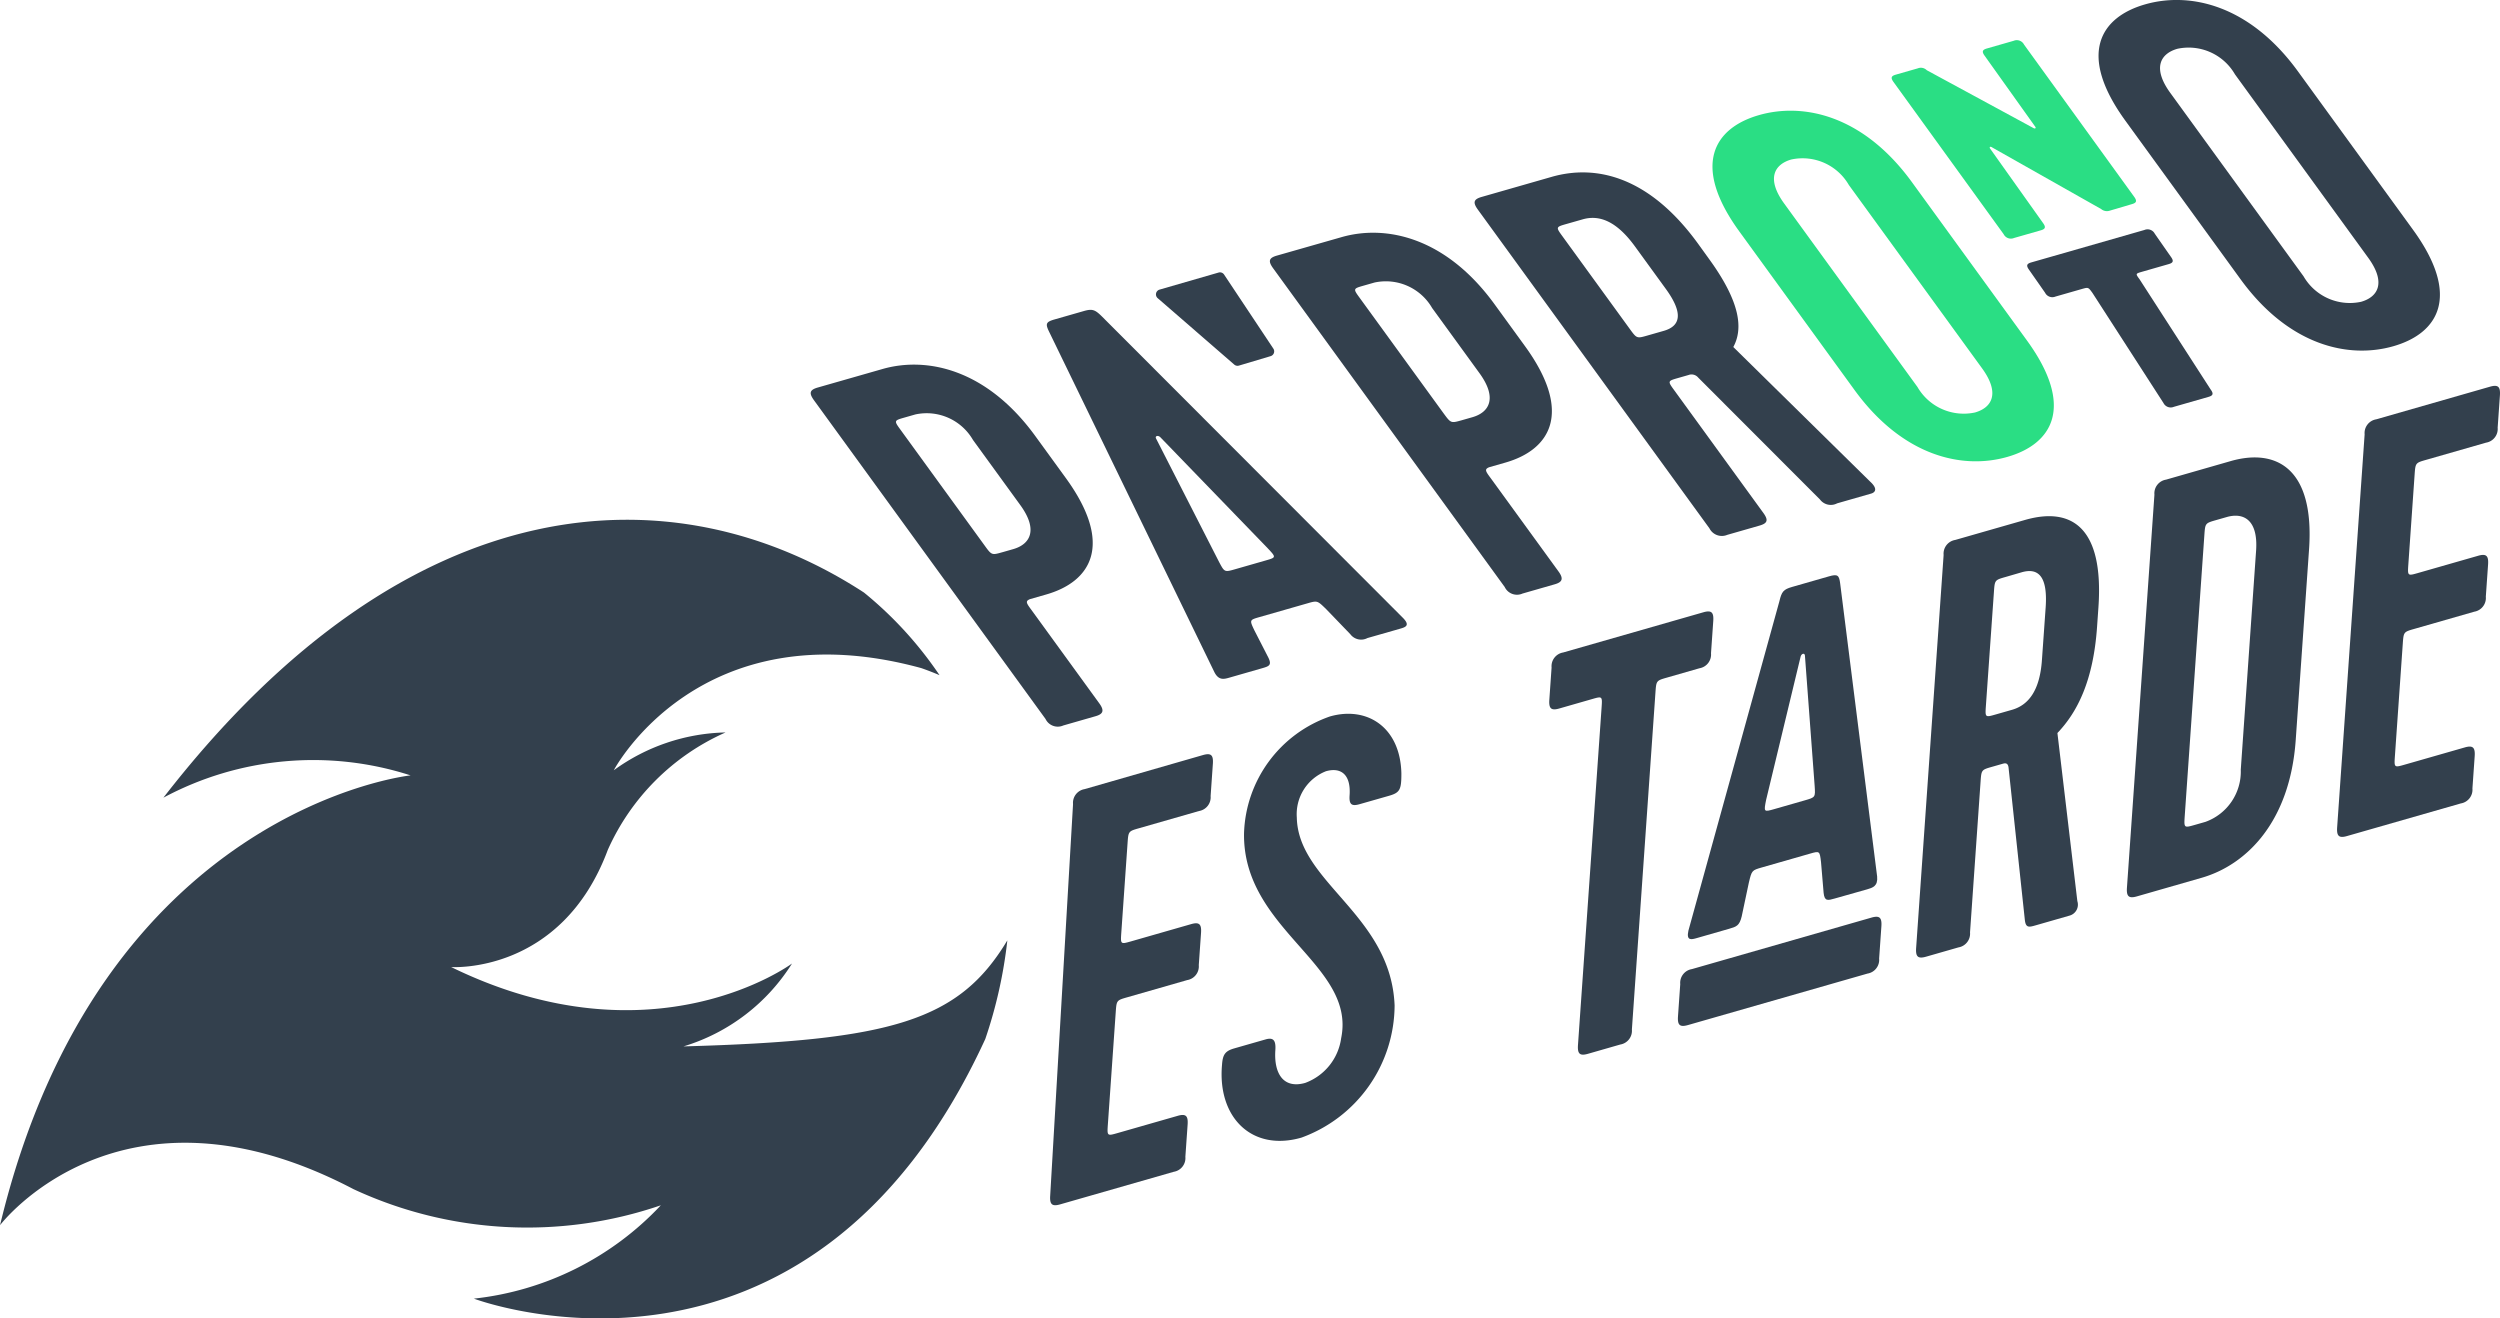
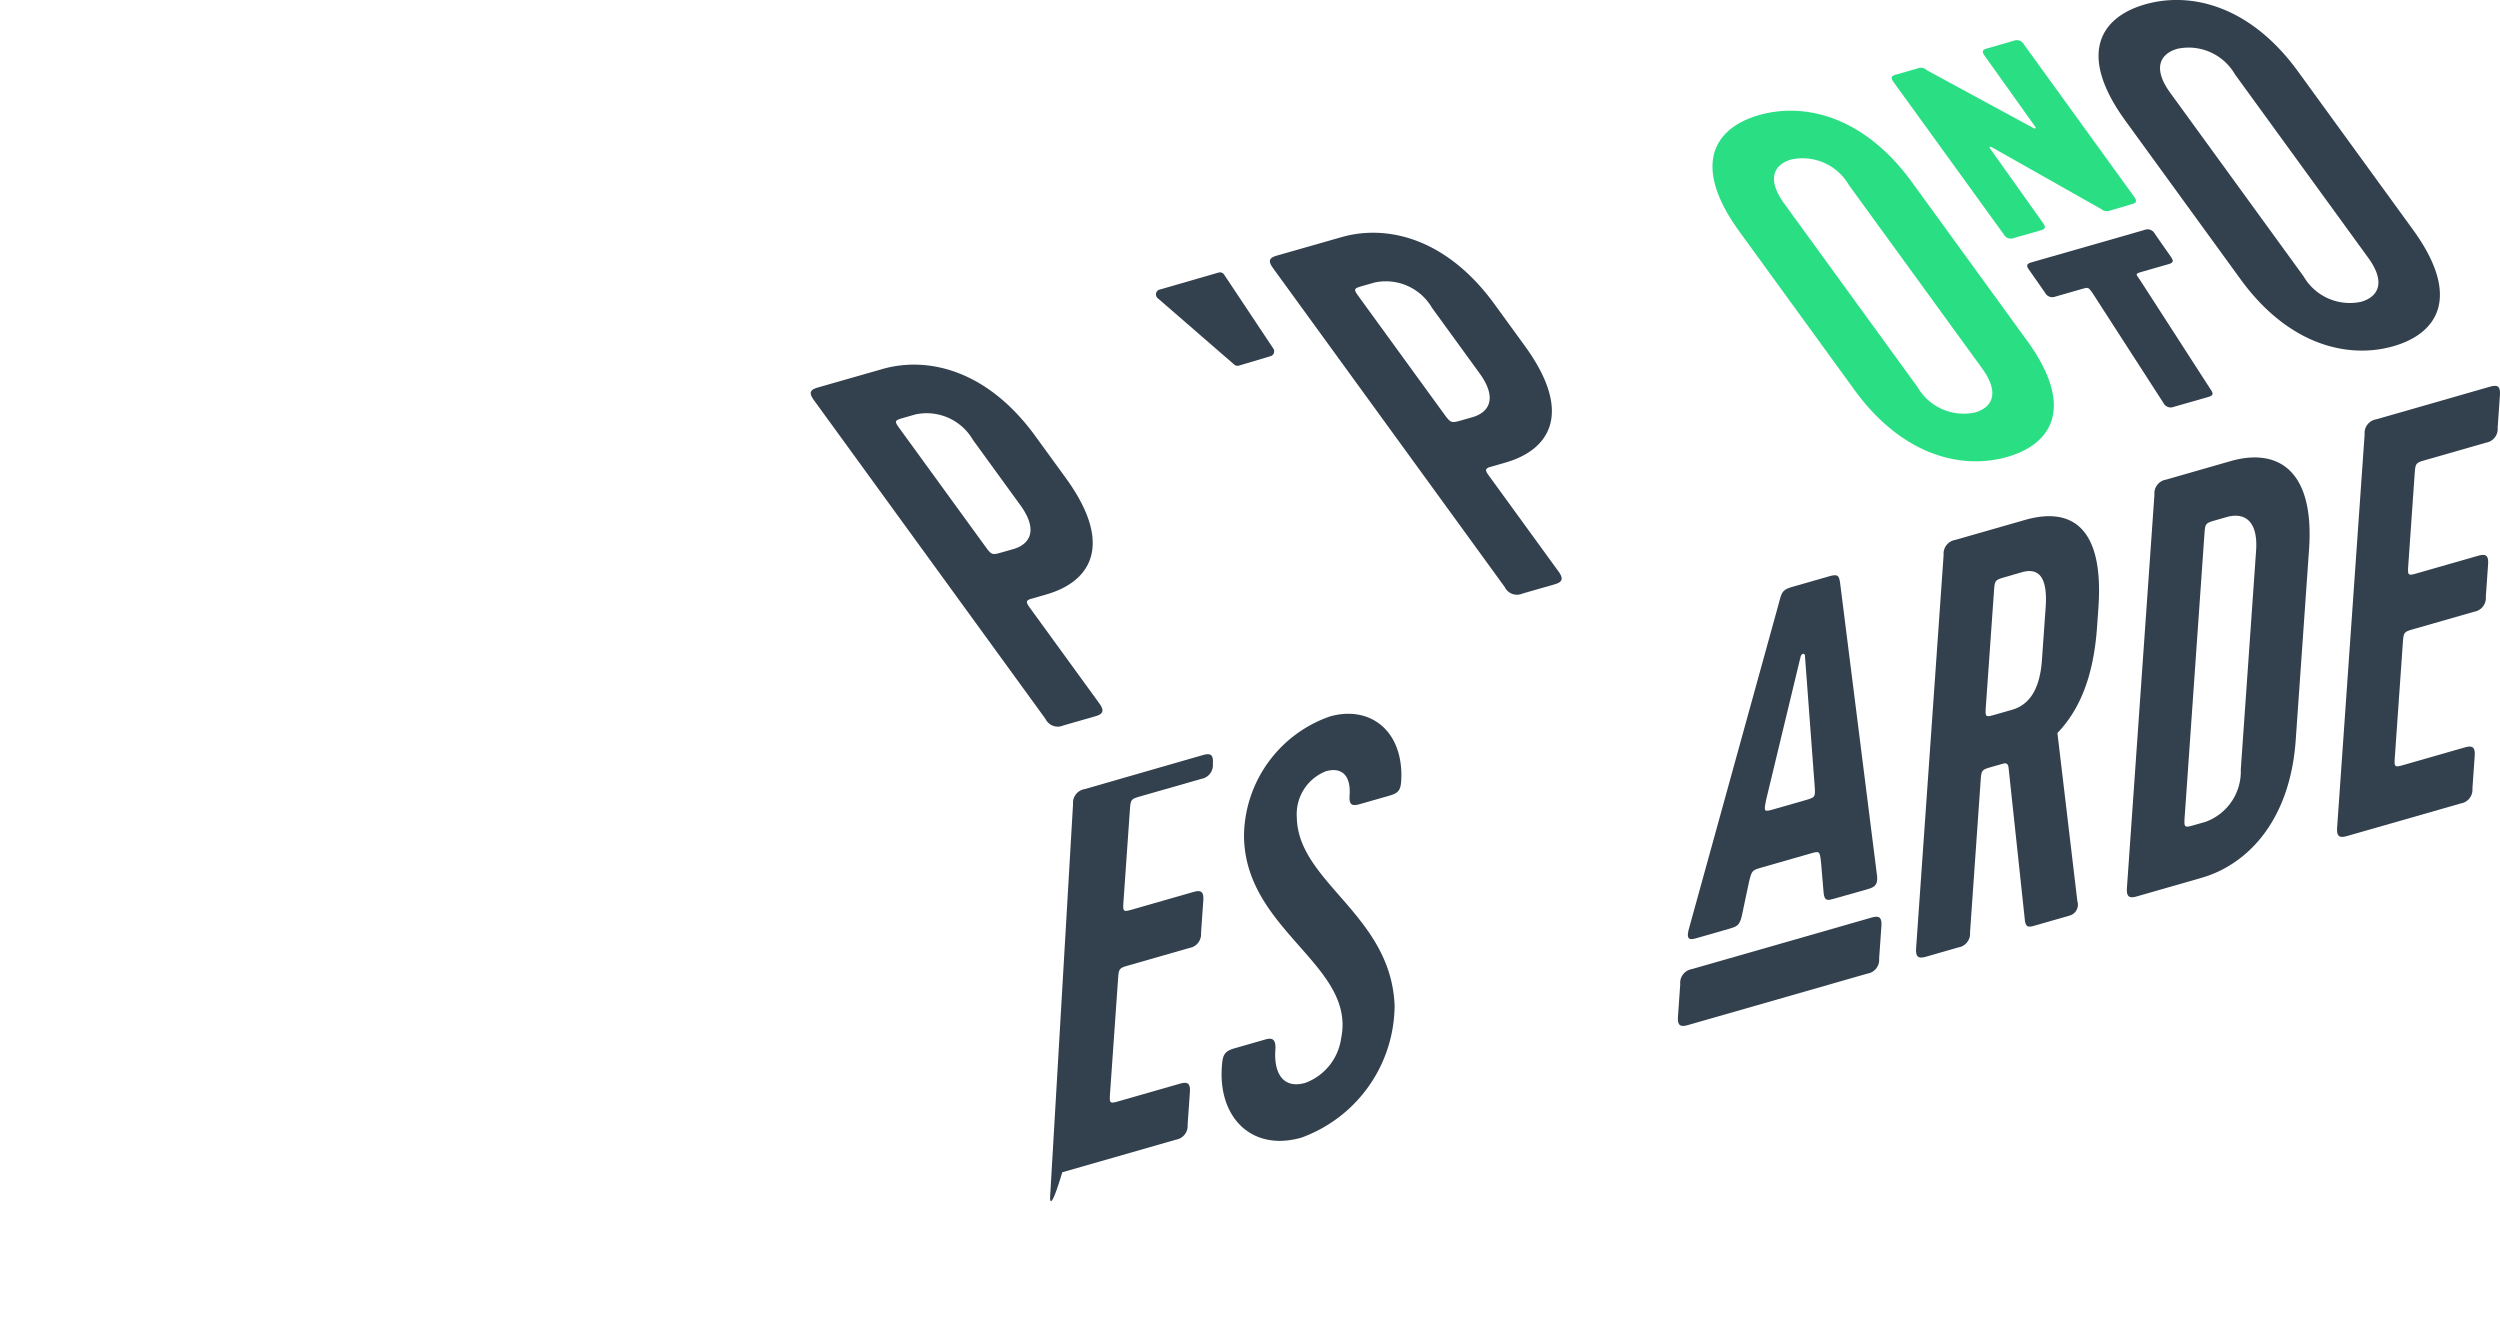
<svg xmlns="http://www.w3.org/2000/svg" width="134.574" height="70.968" viewBox="0 0 134.574 70.968">
  <g id="Grupo_62" data-name="Grupo 62" transform="translate(-112.543 -198.568)">
    <path id="Trazado_1347" data-name="Trazado 1347" d="M226.976,312.885" transform="translate(-63.907 -63.842)" fill="#33404d" />
-     <path id="Trazado_1348" data-name="Trazado 1348" d="M257.427,254.011a.726.726,0,0,1-.922-.207l-1.28-1.329c-.494-.486-.494-.486-1.016-.336l-2.582.74c-.551.158-.551.158-.29.711l.758,1.478c.2.415.022.464-.355.573l-1.741.5c-.29.083-.58.166-.814-.3l-8.9-18.331c-.2-.414-.166-.517.3-.65l1.567-.449c.464-.133.608-.08.978.285l16.212,16.234c.408.417.117.5-.173.583Zm-7.982-4.086c.291.545.291.545.871.378l1.625-.466c.58-.166.58-.166.116-.661l-5.778-5.974c-.123-.122-.3-.072-.232.066Z" transform="translate(-71.275 -21.097)" fill="#33404d" />
    <path id="Trazado_1349" data-name="Trazado 1349" d="M271.215,227.179c2.408-.691,5.624.02,8.23,3.606l1.643,2.261c2.605,3.587,1.353,5.579-1.055,6.269l-.87.249c-.271.109-.2.213.088.6l3.644,5.015c.283.39.2.57-.2.686l-1.741.5a.731.731,0,0,1-.958-.354l-12.462-17.152c-.284-.39-.233-.562.2-.686Zm6.462,9.859.581-.166c.9-.258,1.363-1.019.381-2.37l-2.549-3.508a2.878,2.878,0,0,0-3.1-1.372l-.581.166c-.58.166-.58.166-.2.686l4.494,6.185C277.1,237.2,277.1,237.2,277.677,237.038Z" transform="translate(-86.456 -15.846)" fill="#33404d" />
    <path id="Trazado_1350" data-name="Trazado 1350" d="M215.24,243.259c2.408-.691,5.624.02,8.229,3.606l1.643,2.261c2.606,3.587,1.353,5.579-1.055,6.269l-.87.249c-.271.109-.2.213.087.6l3.644,5.016c.283.39.2.57-.2.686l-1.741.5a.731.731,0,0,1-.958-.353l-12.462-17.152c-.283-.39-.232-.561.2-.686Zm6.462,9.86.58-.166c.9-.258,1.363-1.019.381-2.37l-2.549-3.508a2.878,2.878,0,0,0-3.1-1.372l-.58.166c-.58.166-.58.166-.2.686l4.494,6.185C221.122,253.285,221.122,253.285,221.7,253.119Z" transform="translate(-55.197 -24.826)" fill="#33404d" />
-     <path id="Trazado_1351" data-name="Trazado 1351" d="M304.341,223.412l.6.832c1.718,2.364,1.832,3.777,1.307,4.743l7.368,7.246c.418.382.28.578.048.645l-1.828.524a.727.727,0,0,1-.922-.207l-6.559-6.567a.463.463,0,0,0-.518-.134l-.552.158c-.58.166-.58.166-.2.686l4.777,6.575c.283.39.233.561-.2.686l-1.741.5a.749.749,0,0,1-.958-.353L292.5,221.594c-.283-.39-.233-.561.2-.686l3.772-1.081C298.884,219.136,301.735,219.826,304.341,223.412Zm-7.073-1.049c-.58.166-.58.166-.2.686l3.607,4.964c.378.52.378.52.958.353l.871-.249c.9-.258,1.073-.936.11-2.261l-1.662-2.287c-.982-1.352-1.911-1.713-2.81-1.455Z" transform="translate(-100.402 -11.739)" fill="#33404d" />
    <path id="Trazado_1352" data-name="Trazado 1352" d="M385.315,210.935c2.606,3.586,1.353,5.578-1.055,6.269s-5.624-.02-8.23-3.607l-6.193-8.524c-2.606-3.586-1.353-5.578,1.055-6.269s5.624.02,8.23,3.607Zm-9.586-8.368a2.878,2.878,0,0,0-3.1-1.372c-.9.258-1.363,1.019-.381,2.371l7.175,9.875a2.877,2.877,0,0,0,3.1,1.372c.9-.258,1.363-1.019.381-2.37Z" transform="translate(-142.881)" fill="#33404d" />
    <path id="Trazado_1353" data-name="Trazado 1353" d="M338.245,224.432c2.606,3.586,1.354,5.578-1.054,6.269s-5.624-.02-8.23-3.607l-6.193-8.524c-2.605-3.586-1.353-5.578,1.055-6.268s5.624.02,8.23,3.606Zm-9.585-8.368a2.877,2.877,0,0,0-3.1-1.372c-.9.258-1.363,1.019-.381,2.37l7.174,9.875a2.878,2.878,0,0,0,3.1,1.372c.9-.258,1.363-1.019.382-2.371Z" transform="translate(-116.594 -7.538)" fill="#2ade84" />
    <path id="Trazado_1354" data-name="Trazado 1354" d="M261.495,304.478c.038-.545.166-.738.659-.88l1.683-.482c.377-.108.569-.006.529.571-.087,1.25.421,2.108,1.611,1.768a3,3,0,0,0,1.931-2.406c.818-3.972-5.308-5.827-5.228-11.031a6.885,6.885,0,0,1,4.619-6.286c2-.574,3.8.575,3.851,3.073,0,.849-.072,1.025-.652,1.192l-1.6.457c-.435.125-.569.006-.536-.474.081-1.154-.491-1.524-1.274-1.3a2.481,2.481,0,0,0-1.567,2.491c.068,3.5,5.064,5.237,5.264,10.109a7.61,7.61,0,0,1-5.019,7.123C263.1,309.168,261.24,307.314,261.495,304.478Z" transform="translate(-83.171 -48.596)" fill="#33404d" />
-     <path id="Trazado_1355" data-name="Trazado 1355" d="M302.167,275.321l7.544-2.163c.435-.125.569-.006.535.475l-.121,1.73a.749.749,0,0,1-.625.808l-1.741.5c-.58.166-.58.166-.625.807l-1.268,18.138a.75.75,0,0,1-.625.808l-1.741.5c-.435.125-.569.006-.536-.475l1.269-18.138c.045-.641.045-.641-.506-.483l-1.77.508c-.435.125-.569.006-.535-.475l.121-1.73A.75.75,0,0,1,302.167,275.321Z" transform="translate(-105.479 -41.63)" fill="#33404d" />
    <path id="Trazado_1356" data-name="Trazado 1356" d="M326.22,286.095c-.378.108-.551.158-.6-.3l-.14-1.656c-.072-.608-.072-.608-.594-.458l-2.582.74c-.551.158-.551.158-.712.833l-.382,1.806c-.121.506-.295.555-.672.664l-1.741.5c-.29.083-.58.166-.455-.4l4.9-17.74c.121-.506.215-.627.679-.76l1.991-.571c.464-.133.544-.062.6.394l1.989,15.766c.049.52-.241.6-.532.687Zm-3.694-5.315c-.132.666-.132.666.448.5l1.625-.466c.58-.166.58-.166.538-.782l-.524-7.022c-.018-.151-.192-.1-.232.066Z" transform="translate(-114.912 -39.161)" fill="#33404d" />
    <path id="Trazado_1357" data-name="Trazado 1357" d="M355.956,266.419l-.072,1.025c-.2,2.916-1.061,4.607-2.135,5.731l1.073,9.05a.612.612,0,0,1-.4.773l-1.828.525c-.377.108-.551.158-.6-.3l-.877-8.2c-.038-.272-.212-.222-.328-.189l-.552.158c-.58.166-.58.166-.625.807l-.567,8.108a.75.75,0,0,1-.625.808l-1.741.5c-.435.125-.569.006-.535-.475l1.479-21.15a.75.75,0,0,1,.625-.808l3.772-1.081C354.429,261.016,356.265,262,355.956,266.419Zm-5-1.643c-.58.166-.58.166-.625.807L349.9,271.7c-.045.641-.045.641.536.474l.87-.249c.9-.258,1.5-1.057,1.61-2.691l.2-2.82c.117-1.667-.39-2.149-1.289-1.892Z" transform="translate(-130.456 -35.149)" fill="#33404d" />
    <path id="Trazado_1358" data-name="Trazado 1358" d="M377.426,254.532c2.408-.691,4.526.335,4.217,4.758l-.717,10.254c-.31,4.422-2.66,6.729-5.068,7.42l-3.482,1c-.435.125-.569.006-.535-.475l1.479-21.15a.75.75,0,0,1,.625-.808Zm-1.938,19.586.58-.166a2.878,2.878,0,0,0,1.9-2.807l.825-11.792c.117-1.667-.68-2.066-1.579-1.809l-.58.166c-.581.167-.581.167-.626.807l-1.055,15.094C374.907,274.284,374.907,274.284,375.487,274.118Z" transform="translate(-144.805 -31.144)" fill="#33404d" />
    <path id="Trazado_1359" data-name="Trazado 1359" d="M397.469,269.371l1.479-21.15a.749.749,0,0,1,.625-.808l6.122-1.756c.435-.124.569-.006.535.475l-.121,1.73a.748.748,0,0,1-.625.807l-3.221.924c-.58.166-.58.166-.625.807l-.336,4.807c-.045.641-.045.641.535.474l3.221-.923c.435-.125.569-.006.535.474l-.121,1.73a.749.749,0,0,1-.625.807l-3.221.924c-.58.166-.58.166-.625.807l-.422,6.025c-.045.641-.045.641.536.474l3.221-.923c.435-.125.569-.007.536.475l-.121,1.73a.75.75,0,0,1-.625.808L398,269.845C397.569,269.97,397.435,269.851,397.469,269.371Z" transform="translate(-159.118 -26.273)" fill="#33404d" />
    <path id="Trazado_1360" data-name="Trazado 1360" d="M354.913,212.659a.482.482,0,0,1-.47-.085l-5.853-3.308c-.128-.091-.179-.021-.125.054l2.844,4c.166.227.136.328-.118.4l-1.439.412a.436.436,0,0,1-.559-.206l-5.924-8.186c-.165-.227-.136-.327.118-.4l1.186-.34a.446.446,0,0,1,.481.1l5.718,3.1c.117.076.179.022.125-.054l-2.721-3.816c-.165-.227-.135-.327.118-.4l1.439-.413a.437.437,0,0,1,.559.206l5.924,8.186c.165.228.136.328-.118.4Z" transform="translate(-128.795 -2.753)" fill="#2ade84" />
    <path id="Trazado_1361" data-name="Trazado 1361" d="M359.91,228.311,366,226.565a.436.436,0,0,1,.558.206l.861,1.233c.166.227.136.328-.118.4l-1.446.415c-.339.1-.339.1-.119.4l3.827,5.932c.166.228.135.328-.118.4l-1.864.535a.436.436,0,0,1-.558-.207l-3.827-5.932c-.22-.3-.22-.3-.542-.211l-1.444.414a.437.437,0,0,1-.559-.206l-.861-1.233C359.627,228.484,359.656,228.384,359.91,228.311Z" transform="translate(-138.022 -15.618)" fill="#33404d" />
    <path id="Trazado_1362" data-name="Trazado 1362" d="M317.643,316.166c-.435.124-.569.006-.535-.475l.121-1.73a.749.749,0,0,1,.625-.807l9.666-2.772c.435-.125.57-.006.536.475l-.121,1.73a.749.749,0,0,1-.625.807Z" transform="translate(-114.239 -62.419)" fill="#33404d" />
    <path id="Trazado_1363" data-name="Trazado 1363" d="M253.648,232.7l3.182-.92a.267.267,0,0,1,.3.109l2.654,3.989a.268.268,0,0,1-.146.4l-1.71.51a.268.268,0,0,1-.252-.055l-4.126-3.579A.268.268,0,0,1,253.648,232.7Z" transform="translate(-78.694 -18.54)" fill="#33404d" />
-     <path id="Trazado_1364" data-name="Trazado 1364" d="M240.571,314.268,241.8,293.2a.75.75,0,0,1,.625-.808l6.367-1.833c.435-.125.569-.006.535.475l-.121,1.73a.749.749,0,0,1-.625.807l-3.221.924c-.58.166-.58.166-.625.807l-.336,4.807c-.045.641-.045.641.535.475l3.221-.924c.435-.125.569-.006.535.475l-.121,1.73a.749.749,0,0,1-.625.807l-3.221.924c-.58.166-.58.166-.625.807l-.422,6.025c-.045.641-.045.641.536.474l3.221-.923c.435-.125.569-.007.535.474l-.121,1.73a.749.749,0,0,1-.625.808l-6.122,1.756C240.671,314.868,240.537,314.749,240.571,314.268Z" transform="translate(-71.496 -51.346)" fill="#33404d" />
-     <path id="Trazado_1365" data-name="Trazado 1365" d="M149.337,290.287a10.47,10.47,0,0,0,5.84-4.462s-7.435,5.523-18.349.191c0,0,5.929.412,8.433-6.308a12.467,12.467,0,0,1,6.34-6.321,10.6,10.6,0,0,0-6.019,2.037s4.606-8.768,16.554-5.5c.344.12.671.248.982.381a20.506,20.506,0,0,0-4.066-4.447c-10.092-6.575-24.42-6.112-37.713,11.041a17.06,17.06,0,0,1,13.306-1.2s-16.715,1.769-22.1,24.212c0,0,6.466-8.524,19.021-1.942a22.184,22.184,0,0,0,16.55.871,16.192,16.192,0,0,1-10.064,5.025s17.974,6.8,27.529-13.976a24.936,24.936,0,0,0,1.187-5.309C164.173,288.9,160.583,289.978,149.337,290.287Z" transform="translate(0 -35.392)" fill="#33404d" />
+     <path id="Trazado_1364" data-name="Trazado 1364" d="M240.571,314.268,241.8,293.2a.75.75,0,0,1,.625-.808l6.367-1.833c.435-.125.569-.006.535.475a.749.749,0,0,1-.625.807l-3.221.924c-.58.166-.58.166-.625.807l-.336,4.807c-.045.641-.045.641.535.475l3.221-.924c.435-.125.569-.006.535.475l-.121,1.73a.749.749,0,0,1-.625.807l-3.221.924c-.58.166-.58.166-.625.807l-.422,6.025c-.045.641-.045.641.536.474l3.221-.923c.435-.125.569-.007.535.474l-.121,1.73a.749.749,0,0,1-.625.808l-6.122,1.756C240.671,314.868,240.537,314.749,240.571,314.268Z" transform="translate(-71.496 -51.346)" fill="#33404d" />
  </g>
</svg>